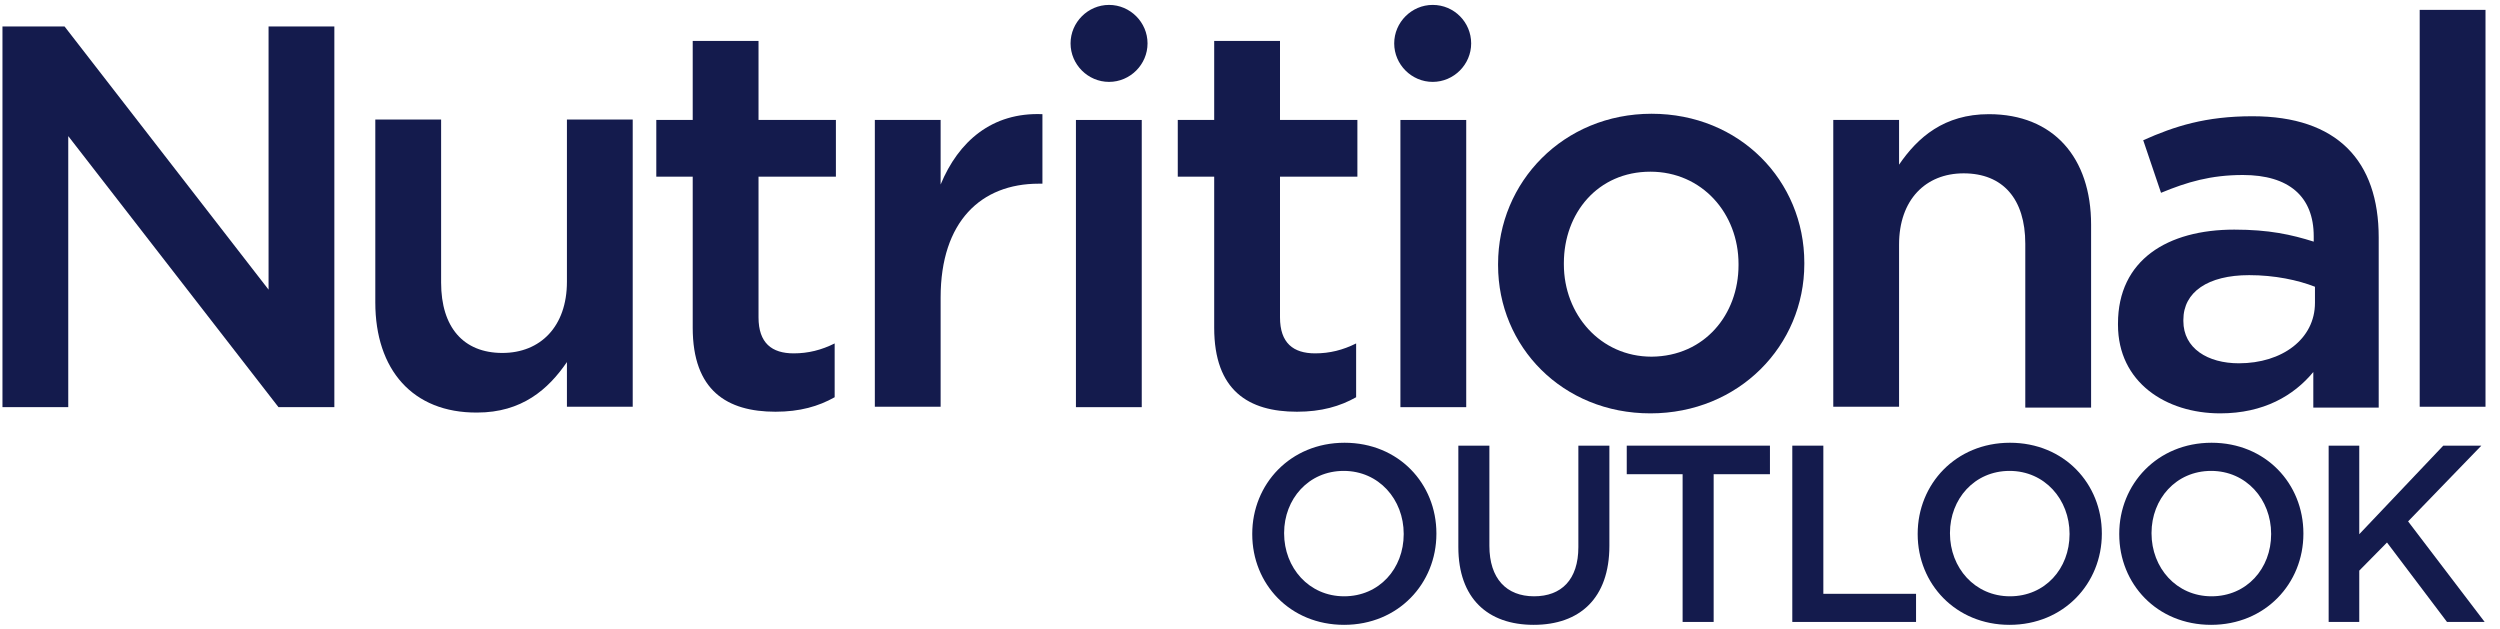
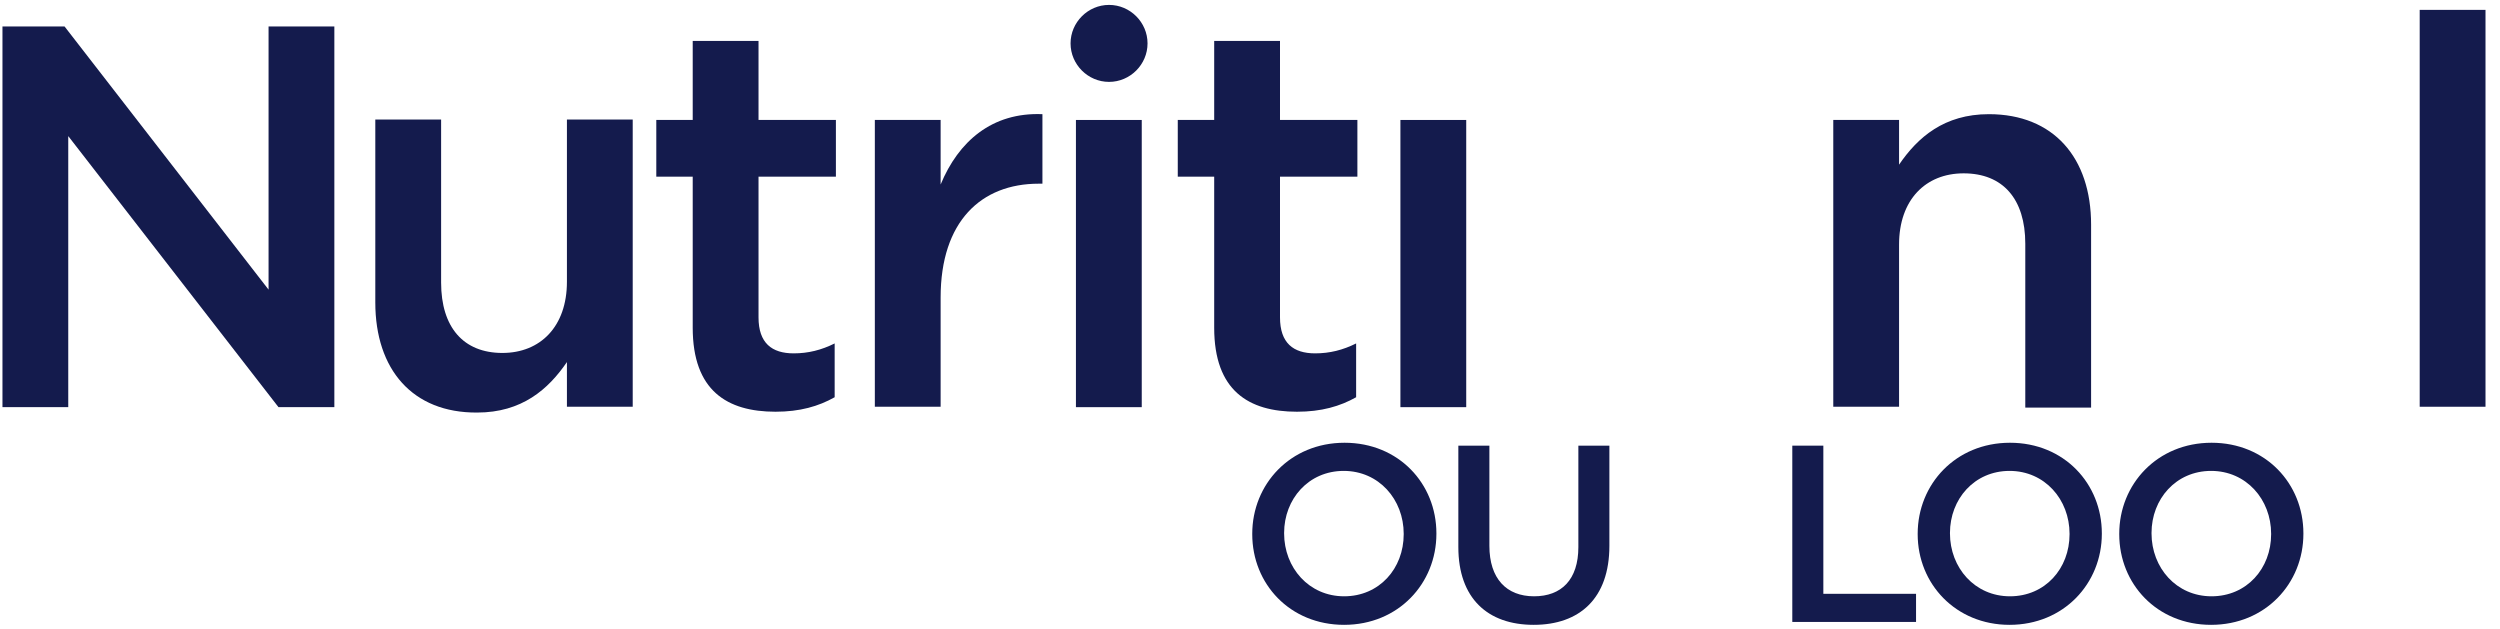
<svg xmlns="http://www.w3.org/2000/svg" width="139" height="35" viewBox="0 0 139 35" fill="none">
  <g clip-path="url(#clip0_1311_174)">
    <path d="M0.137 1.47H3.588L14.932 16.104V1.47H18.59V22.638H15.484L3.795 7.567V22.638H0.137" fill="#141B4D" />
    <path d="M20.867 16.817V6.647H24.526V15.713C24.526 18.198 25.768 19.624 27.931 19.624C30.048 19.624 31.521 18.152 31.521 15.667V6.647H35.179V22.615H31.521V20.13C30.485 21.649 29.012 22.938 26.527 22.938C22.938 22.961 20.867 20.545 20.867 16.817Z" fill="#141B4D" />
    <path d="M38.515 18.221V9.822H36.49V6.67H38.515V2.275H42.174V6.67H46.476V9.822H42.174V17.645C42.174 19.072 42.91 19.647 44.129 19.647C44.935 19.647 45.671 19.463 46.407 19.095V22.086C45.51 22.592 44.474 22.892 43.117 22.892C40.425 22.892 38.515 21.718 38.515 18.221Z" fill="#141B4D" />
    <path d="M48.641 6.67H52.299V10.259C53.288 7.866 55.152 6.233 57.959 6.348V10.213H57.752C54.554 10.213 52.299 12.307 52.299 16.541V22.615H48.641V6.67Z" fill="#141B4D" />
    <path d="M67.509 18.221V9.822H65.484V6.67H67.509V2.275H71.168V6.67H75.471V9.822H71.168V17.645C71.168 19.072 71.904 19.647 73.124 19.647C73.929 19.647 74.665 19.463 75.401 19.095V22.086C74.504 22.592 73.469 22.892 72.111 22.892C69.419 22.892 67.509 21.718 67.509 18.221Z" fill="#141B4D" />
-     <path d="M96.662 14.746V14.677C96.662 11.87 94.637 9.546 91.76 9.546C88.838 9.546 86.951 11.847 86.951 14.631V14.7C86.951 17.484 88.976 19.831 91.829 19.831C94.775 19.808 96.662 17.484 96.662 14.746ZM83.293 14.746V14.677C83.293 10.121 86.928 6.325 91.829 6.325C96.731 6.325 100.32 10.052 100.32 14.608V14.677C100.32 19.21 96.684 22.983 91.76 22.983C86.882 22.983 83.293 19.279 83.293 14.746Z" fill="#141B4D" />
    <path d="M101.93 6.67H105.588V9.155C106.624 7.636 108.096 6.348 110.581 6.348C114.171 6.348 116.265 8.764 116.265 12.491V22.661H112.606V13.55C112.606 11.065 111.364 9.638 109.178 9.638C107.061 9.638 105.588 11.111 105.588 13.596V22.615H101.93V6.67Z" fill="#141B4D" />
-     <path d="M128.712 15.943C127.769 15.575 126.48 15.298 125.054 15.298C122.753 15.298 121.395 16.242 121.395 17.783V17.852C121.395 19.371 122.753 20.199 124.479 20.199C126.895 20.199 128.712 18.842 128.712 16.84V15.943ZM128.62 22.638V20.683C127.539 21.994 125.859 22.983 123.443 22.983C120.429 22.983 117.76 21.258 117.76 18.059V17.991C117.76 14.447 120.521 12.767 124.225 12.767C126.158 12.767 127.401 13.043 128.643 13.435V13.136C128.643 10.927 127.263 9.73 124.709 9.73C122.914 9.73 121.602 10.121 120.153 10.72L119.163 7.797C120.912 7.015 122.638 6.463 125.238 6.463C129.955 6.463 132.256 8.948 132.256 13.204V22.661H128.62V22.638Z" fill="#141B4D" />
    <path d="M138.194 0.549H134.535V22.615H138.194V0.549Z" fill="#141B4D" />
    <path d="M63.481 6.67H59.822V22.638H63.481V6.67Z" fill="#141B4D" />
    <path d="M63.803 2.413C63.803 3.587 62.837 4.553 61.663 4.553C60.49 4.553 59.523 3.587 59.523 2.413C59.523 1.24 60.49 0.273 61.663 0.273C62.837 0.273 63.803 1.24 63.803 2.413Z" fill="#141B4D" />
    <path d="M81.522 6.67H77.863V22.638H81.522V6.67Z" fill="#141B4D" />
-     <path d="M81.797 2.413C81.797 3.587 80.831 4.553 79.657 4.553C78.484 4.553 77.518 3.587 77.518 2.413C77.518 1.24 78.484 0.273 79.657 0.273C80.854 0.273 81.797 1.24 81.797 2.413Z" fill="#141B4D" />
    <path d="M78.046 29.702V29.679C78.046 27.77 76.666 26.182 74.71 26.182C72.754 26.182 71.397 27.747 71.397 29.633V29.656C71.397 31.566 72.777 33.154 74.733 33.154C76.689 33.154 78.046 31.612 78.046 29.702ZM69.625 29.702V29.679C69.625 26.918 71.742 24.617 74.756 24.617C77.77 24.617 79.864 26.895 79.864 29.656V29.679C79.864 32.44 77.747 34.741 74.733 34.741C71.719 34.741 69.625 32.464 69.625 29.702Z" fill="#141B4D" />
    <path d="M81.084 30.416V24.778H82.81V30.347C82.81 32.164 83.753 33.154 85.295 33.154C86.813 33.154 87.757 32.233 87.757 30.416V24.778H89.482V30.347C89.482 33.269 87.826 34.741 85.272 34.741C82.718 34.741 81.084 33.269 81.084 30.416Z" fill="#141B4D" />
-     <path d="M93.553 26.366H90.447V24.778H98.409V26.366H95.279V34.58H93.553" fill="#141B4D" />
    <path d="M99.652 24.778H101.378V33.016H106.532V34.58H99.652" fill="#141B4D" />
    <path d="M115.067 29.702V29.679C115.067 27.77 113.687 26.182 111.731 26.182C109.775 26.182 108.418 27.747 108.418 29.633V29.656C108.418 31.566 109.798 33.154 111.754 33.154C113.71 33.154 115.067 31.612 115.067 29.702ZM106.623 29.702V29.679C106.623 26.918 108.74 24.617 111.754 24.617C114.768 24.617 116.862 26.895 116.862 29.656V29.679C116.862 32.44 114.745 34.741 111.731 34.741C108.74 34.741 106.623 32.464 106.623 29.702Z" fill="#141B4D" />
    <path d="M126.275 29.702V29.679C126.275 27.77 124.894 26.182 122.938 26.182C120.982 26.182 119.625 27.747 119.625 29.633V29.656C119.625 31.566 121.005 33.154 122.961 33.154C124.917 33.154 126.275 31.612 126.275 29.702ZM117.83 29.702V29.679C117.83 26.918 119.947 24.617 122.961 24.617C125.975 24.617 128.069 26.895 128.069 29.656V29.679C128.069 32.44 125.952 34.741 122.938 34.741C119.924 34.741 117.83 32.464 117.83 29.702Z" fill="#141B4D" />
-     <path d="M129.473 24.778H131.175V29.702L135.846 24.778H137.963L133.89 28.989L138.147 34.58H136.053L132.717 30.163L131.175 31.727V34.58H129.473" fill="#141B4D" />
  </g>
  <defs>
    <clipPath id="clip0_1311_174">
      <rect width="138.742" height="34.968" fill="white" />
    </clipPath>
  </defs>
</svg>